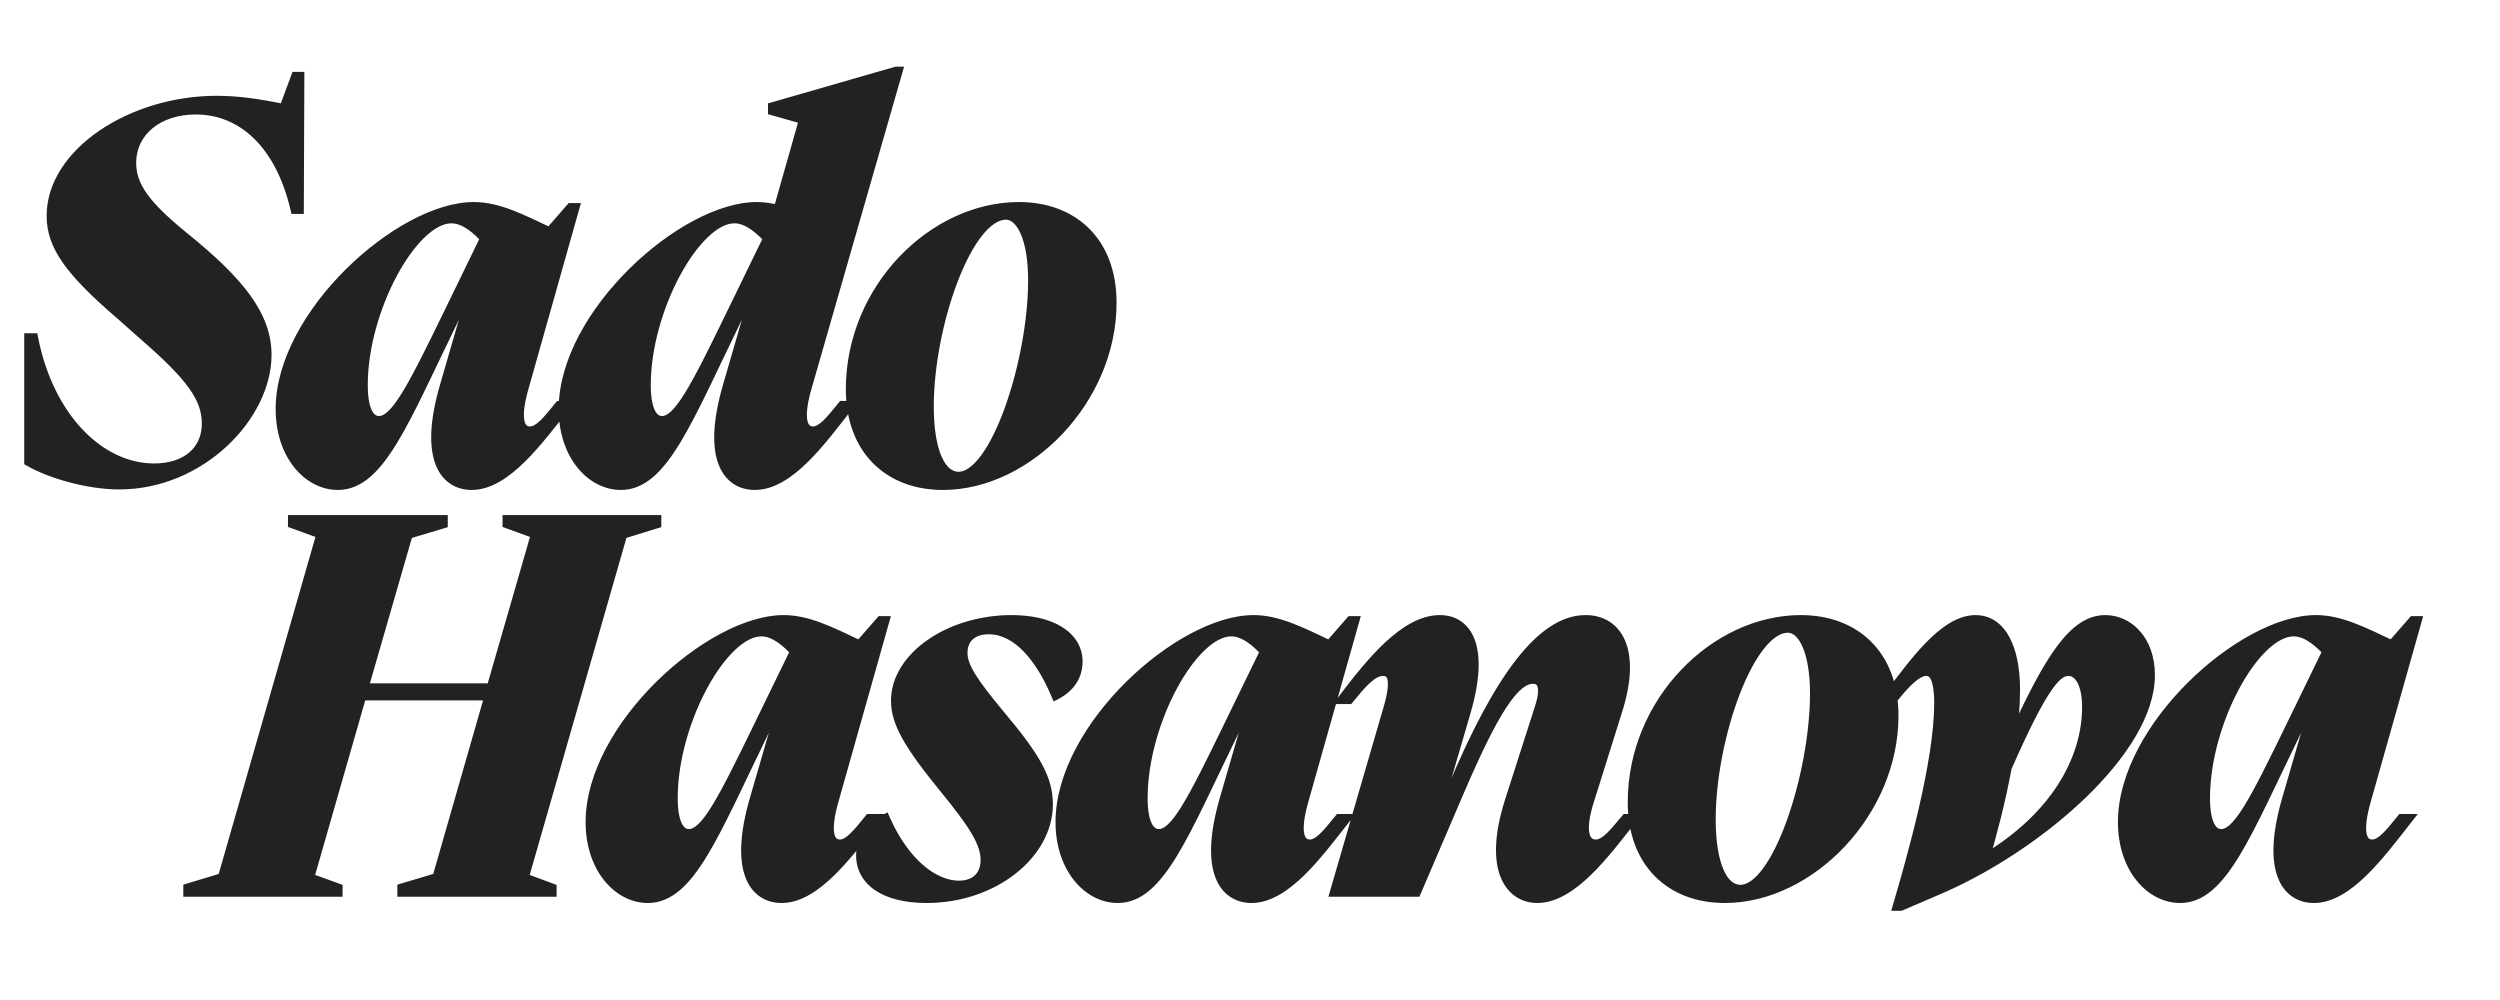
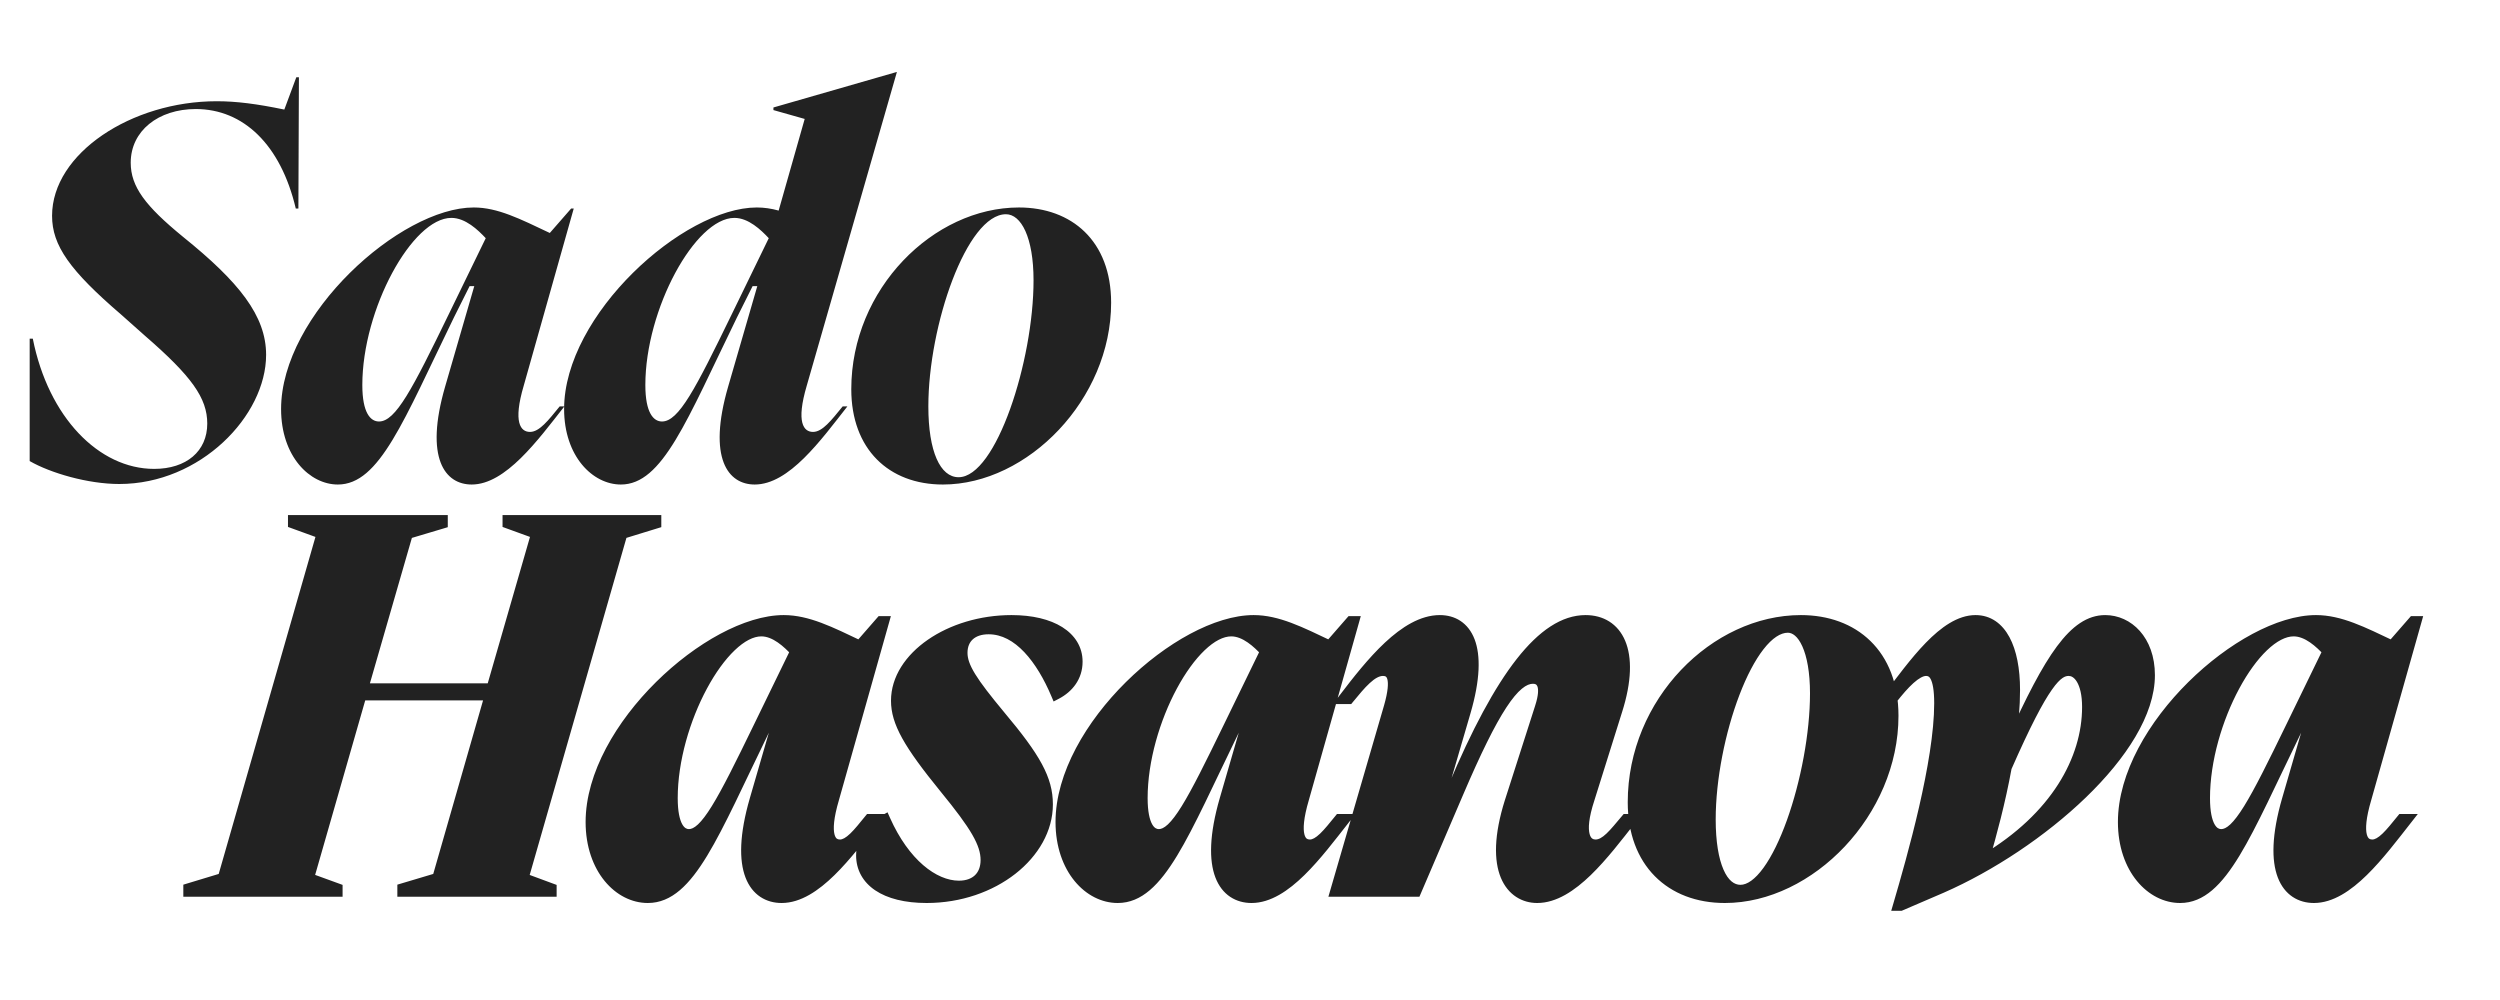
<svg xmlns="http://www.w3.org/2000/svg" width="115" height="46" viewBox="0 0 115 46" fill="none">
  <path d="M13.079 5.04L13.63 3.555H13.75L13.726 9.592H13.606C12.911 6.645 11.187 5.016 9.007 5.016C7.282 5.016 6.013 6.022 6.013 7.484C6.013 8.586 6.683 9.472 8.408 10.885C10.995 12.969 12.241 14.526 12.241 16.323C12.241 19.125 9.222 22.264 5.486 22.264C4.048 22.264 2.324 21.761 1.365 21.209V15.58H1.509C2.228 19.197 4.551 21.569 7.091 21.569C8.576 21.569 9.534 20.754 9.534 19.485C9.534 18.311 8.815 17.305 6.659 15.437L5.581 14.478C3.21 12.442 2.395 11.292 2.395 9.927C2.395 7.052 6.06 4.657 9.965 4.657C10.875 4.657 11.809 4.777 13.079 5.04ZM17.434 19.389C18.2 19.389 18.967 17.904 20.643 14.454L22.344 10.957C21.985 10.574 21.41 10.023 20.763 10.023C18.967 10.023 16.667 14.215 16.667 17.712C16.667 19.006 17.05 19.389 17.434 19.389ZM12.93 18.814C12.93 14.478 18.416 9.544 21.793 9.544C22.895 9.544 23.925 10.071 25.291 10.717L26.273 9.592H26.392L24.093 17.736C23.59 19.437 23.949 19.868 24.38 19.868C24.812 19.868 25.219 19.341 25.746 18.694H25.961C24.74 20.251 23.255 22.288 21.698 22.288C20.476 22.288 19.518 21.09 20.476 17.784L21.817 13.161H21.602L20.883 14.598C18.559 19.365 17.457 22.288 15.541 22.288C14.248 22.288 12.93 20.994 12.93 18.814ZM37.112 17.736C36.609 19.437 36.968 19.868 37.399 19.868C37.83 19.868 38.237 19.341 38.764 18.694H38.98C37.758 20.251 36.297 22.288 34.716 22.288C33.495 22.288 32.536 21.09 33.495 17.784L34.836 13.161H34.62L33.902 14.598C31.578 19.365 30.476 22.288 28.56 22.288C27.266 22.288 25.949 20.994 25.949 18.814C25.949 14.478 31.434 9.544 34.812 9.544C35.147 9.544 35.483 9.592 35.818 9.687L37.016 5.471L35.578 5.064V4.944L41.232 3.316H41.256L37.112 17.736ZM29.686 17.712C29.686 19.006 30.069 19.389 30.452 19.389C31.219 19.389 31.985 17.904 33.662 14.454L35.363 10.957C35.004 10.574 34.429 10.023 33.782 10.023C31.985 10.023 29.686 14.215 29.686 17.712ZM51.112 13.927C51.112 18.359 47.28 22.288 43.375 22.288C40.884 22.288 39.159 20.659 39.159 17.904C39.159 13.281 42.944 9.544 46.873 9.544C49.292 9.544 51.112 11.077 51.112 13.927ZM42.704 18.694C42.704 20.778 43.255 21.952 44.094 21.952C45.819 21.952 47.543 16.61 47.543 12.897C47.543 10.909 46.968 9.855 46.274 9.855C44.477 9.855 42.704 14.957 42.704 18.694Z" fill="#222222" />
-   <path d="M13.079 5.04L13.028 5.285L13.239 5.329L13.313 5.127L13.079 5.04ZM13.63 3.555V3.305H13.456L13.396 3.468L13.63 3.555ZM13.75 3.555L14 3.556L14.001 3.305H13.75V3.555ZM13.726 9.592V9.842H13.975L13.976 9.593L13.726 9.592ZM13.606 9.592L13.363 9.649L13.408 9.842H13.606V9.592ZM8.408 10.885L8.25 11.079L8.251 11.08L8.408 10.885ZM1.365 21.209H1.115V21.354L1.241 21.426L1.365 21.209ZM1.365 15.58V15.33H1.115V15.58H1.365ZM1.509 15.58L1.754 15.531L1.714 15.33H1.509V15.58ZM6.659 15.437L6.493 15.623L6.496 15.625L6.659 15.437ZM5.581 14.478L5.747 14.291L5.744 14.289L5.581 14.478ZM13.079 5.04L13.313 5.127L13.864 3.642L13.63 3.555L13.396 3.468L12.845 4.953L13.079 5.04ZM13.63 3.555V3.805H13.75V3.555V3.305H13.63V3.555ZM13.75 3.555L13.5 3.554L13.476 9.591L13.726 9.592L13.976 9.593L14 3.556L13.75 3.555ZM13.726 9.592V9.342H13.606V9.592V9.842H13.726V9.592ZM13.606 9.592L13.849 9.534C13.139 6.522 11.345 4.766 9.007 4.766V5.016V5.266C11.029 5.266 12.684 6.769 13.363 9.649L13.606 9.592ZM9.007 5.016V4.766C7.194 4.766 5.763 5.839 5.763 7.484H6.013H6.263C6.263 6.206 7.37 5.266 9.007 5.266V5.016ZM6.013 7.484H5.763C5.763 8.714 6.527 9.667 8.25 11.079L8.408 10.885L8.566 10.692C6.839 9.277 6.263 8.457 6.263 7.484H6.013ZM8.408 10.885L8.251 11.08C10.841 13.166 11.991 14.656 11.991 16.323H12.241H12.491C12.491 14.396 11.149 12.772 8.565 10.691L8.408 10.885ZM12.241 16.323H11.991C11.991 17.638 11.279 19.061 10.094 20.161C8.913 21.258 7.283 22.014 5.486 22.014V22.264V22.514C7.425 22.514 9.173 21.7 10.435 20.527C11.693 19.358 12.491 17.811 12.491 16.323H12.241ZM5.486 22.264V22.014C4.092 22.014 2.41 21.522 1.49 20.993L1.365 21.209L1.241 21.426C2.237 21.999 4.005 22.514 5.486 22.514V22.264ZM1.365 21.209H1.615V15.58H1.365H1.115V21.209H1.365ZM1.365 15.58V15.83H1.509V15.58V15.33H1.365V15.58ZM1.509 15.58L1.264 15.629C1.994 19.306 4.382 21.819 7.091 21.819V21.569V21.319C4.721 21.319 2.461 19.089 1.754 15.531L1.509 15.58ZM7.091 21.569V21.819C7.877 21.819 8.55 21.603 9.031 21.193C9.516 20.78 9.784 20.187 9.784 19.485H9.534H9.284C9.284 20.052 9.072 20.501 8.707 20.813C8.338 21.127 7.789 21.319 7.091 21.319V21.569ZM9.534 19.485H9.784C9.784 18.184 8.971 17.109 6.823 15.248L6.659 15.437L6.496 15.625C8.66 17.501 9.284 18.438 9.284 19.485H9.534ZM6.659 15.437L6.825 15.25L5.747 14.291L5.581 14.478L5.415 14.665L6.493 15.623L6.659 15.437ZM5.581 14.478L5.744 14.289C3.368 12.248 2.645 11.166 2.645 9.927H2.395H2.145C2.145 11.418 3.052 12.636 5.419 14.668L5.581 14.478ZM2.395 9.927H2.645C2.645 8.602 3.492 7.352 4.857 6.421C6.218 5.492 8.061 4.907 9.965 4.907V4.657V4.407C7.965 4.407 6.023 5.02 4.575 6.008C3.131 6.993 2.145 8.377 2.145 9.927H2.395ZM9.965 4.657V4.907C10.852 4.907 11.768 5.023 13.028 5.285L13.079 5.04L13.13 4.795C11.851 4.53 10.899 4.407 9.965 4.407V4.657ZM20.643 14.454L20.419 14.345L20.419 14.345L20.643 14.454ZM22.344 10.957L22.569 11.066L22.644 10.912L22.527 10.786L22.344 10.957ZM25.291 10.717L25.184 10.943L25.355 11.024L25.479 10.882L25.291 10.717ZM26.273 9.592V9.342H26.159L26.084 9.427L26.273 9.592ZM26.392 9.592L26.633 9.66L26.723 9.342H26.392V9.592ZM24.093 17.736L24.333 17.807L24.334 17.804L24.093 17.736ZM25.746 18.694V18.444H25.627L25.552 18.536L25.746 18.694ZM25.961 18.694L26.158 18.849L26.475 18.444H25.961V18.694ZM20.476 17.784L20.236 17.714L20.236 17.714L20.476 17.784ZM21.817 13.161L22.057 13.23L22.15 12.911H21.817V13.161ZM21.602 13.161V12.911H21.447L21.378 13.049L21.602 13.161ZM20.883 14.598L20.659 14.486L20.658 14.489L20.883 14.598ZM17.434 19.389V19.639C17.713 19.639 17.963 19.502 18.194 19.285C18.424 19.07 18.657 18.754 18.91 18.347C19.415 17.531 20.032 16.284 20.868 14.564L20.643 14.454L20.419 14.345C19.578 16.074 18.974 17.294 18.485 18.084C18.24 18.479 18.034 18.75 17.852 18.921C17.671 19.09 17.537 19.139 17.434 19.139V19.389ZM20.643 14.454L20.868 14.564L22.569 11.066L22.344 10.957L22.119 10.848L20.419 14.345L20.643 14.454ZM22.344 10.957L22.527 10.786C22.344 10.591 22.096 10.341 21.803 10.14C21.512 9.94 21.157 9.773 20.763 9.773V10.023V10.273C21.016 10.273 21.272 10.381 21.52 10.552C21.767 10.722 21.985 10.94 22.162 11.128L22.344 10.957ZM20.763 10.023V9.773C20.22 9.773 19.68 10.086 19.192 10.552C18.7 11.023 18.229 11.679 17.821 12.438C17.006 13.952 16.417 15.915 16.417 17.712H16.667H16.917C16.917 16.012 17.478 14.13 18.262 12.675C18.653 11.947 19.094 11.338 19.538 10.913C19.988 10.483 20.409 10.273 20.763 10.273V10.023ZM16.667 17.712H16.417C16.417 18.377 16.514 18.846 16.688 19.157C16.871 19.485 17.141 19.639 17.434 19.639V19.389V19.139C17.343 19.139 17.23 19.102 17.125 18.914C17.011 18.71 16.917 18.341 16.917 17.712H16.667ZM12.93 18.814H13.18C13.18 16.742 14.499 14.485 16.271 12.731C17.153 11.858 18.136 11.121 19.102 10.603C20.07 10.083 21.005 9.794 21.793 9.794V9.544V9.294C20.893 9.294 19.875 9.621 18.865 10.162C17.853 10.705 16.831 11.473 15.919 12.375C14.104 14.172 12.68 16.55 12.68 18.814H12.93ZM21.793 9.544V9.794C22.826 9.794 23.796 10.286 25.184 10.943L25.291 10.717L25.398 10.492C24.054 9.855 22.965 9.294 21.793 9.294V9.544ZM25.291 10.717L25.479 10.882L26.461 9.756L26.273 9.592L26.084 9.427L25.102 10.553L25.291 10.717ZM26.273 9.592V9.842H26.392V9.592V9.342H26.273V9.592ZM26.392 9.592L26.152 9.524L23.852 17.668L24.093 17.736L24.334 17.804L26.633 9.66L26.392 9.592ZM24.093 17.736L23.853 17.665C23.599 18.525 23.546 19.113 23.644 19.501C23.695 19.702 23.789 19.863 23.93 19.972C24.07 20.08 24.231 20.118 24.38 20.118V19.868V19.618C24.314 19.618 24.269 19.602 24.236 19.576C24.203 19.551 24.159 19.498 24.129 19.379C24.065 19.127 24.084 18.648 24.333 17.807L24.093 17.736ZM24.38 19.868V20.118C24.698 20.118 24.97 19.925 25.2 19.704C25.436 19.478 25.681 19.169 25.94 18.852L25.746 18.694L25.552 18.536C25.283 18.866 25.062 19.144 24.854 19.343C24.642 19.547 24.494 19.618 24.38 19.618V19.868ZM25.746 18.694V18.944H25.961V18.694V18.444H25.746V18.694ZM25.961 18.694L25.765 18.54C25.148 19.326 24.484 20.207 23.78 20.896C23.069 21.592 22.371 22.038 21.698 22.038V22.288V22.538C22.581 22.538 23.404 21.965 24.13 21.253C24.863 20.535 25.553 19.62 26.158 18.849L25.961 18.694ZM21.698 22.288V22.038C21.433 22.038 21.194 21.973 20.995 21.84C20.797 21.709 20.623 21.5 20.503 21.186C20.259 20.549 20.242 19.487 20.716 17.854L20.476 17.784L20.236 17.714C19.751 19.387 19.734 20.576 20.036 21.365C20.188 21.764 20.423 22.061 20.718 22.257C21.012 22.452 21.351 22.538 21.698 22.538V22.288ZM20.476 17.784L20.716 17.854L22.057 13.23L21.817 13.161L21.577 13.091L20.236 17.714L20.476 17.784ZM21.817 13.161V12.911H21.602V13.161V13.411H21.817V13.161ZM21.602 13.161L21.378 13.049L20.659 14.486L20.883 14.598L21.107 14.71L21.825 13.273L21.602 13.161ZM20.883 14.598L20.658 14.489C19.49 16.886 18.643 18.787 17.846 20.101C17.041 21.426 16.351 22.038 15.541 22.038V22.288V22.538C16.647 22.538 17.467 21.688 18.273 20.36C19.087 19.02 19.953 17.077 21.108 14.708L20.883 14.598ZM15.541 22.288V22.038C14.429 22.038 13.18 20.903 13.18 18.814H12.93H12.68C12.68 21.085 14.066 22.538 15.541 22.538V22.288ZM37.112 17.736L37.351 17.807L37.352 17.805L37.112 17.736ZM38.764 18.694V18.444H38.646L38.571 18.536L38.764 18.694ZM38.98 18.694L39.177 18.849L39.494 18.444H38.98V18.694ZM33.495 17.784L33.254 17.714L33.254 17.714L33.495 17.784ZM34.836 13.161L35.076 13.23L35.169 12.911H34.836V13.161ZM34.62 13.161V12.911H34.466L34.397 13.049L34.62 13.161ZM33.902 14.598L33.678 14.486L33.677 14.489L33.902 14.598ZM35.818 9.687L35.749 9.928L35.99 9.997L36.059 9.756L35.818 9.687ZM37.016 5.471L37.256 5.54L37.325 5.299L37.084 5.231L37.016 5.471ZM35.578 5.064H35.328V5.253L35.51 5.305L35.578 5.064ZM35.578 4.944L35.509 4.704L35.328 4.756V4.944H35.578ZM41.232 3.316V3.066H41.197L41.163 3.075L41.232 3.316ZM41.256 3.316L41.496 3.385L41.588 3.066H41.256V3.316ZM33.662 14.454L33.437 14.345L33.437 14.345L33.662 14.454ZM35.363 10.957L35.588 11.066L35.663 10.912L35.545 10.786L35.363 10.957ZM37.112 17.736L36.872 17.665C36.618 18.525 36.565 19.113 36.663 19.501C36.713 19.702 36.808 19.863 36.948 19.972C37.088 20.08 37.249 20.118 37.399 20.118V19.868V19.618C37.333 19.618 37.288 19.602 37.255 19.576C37.222 19.551 37.178 19.498 37.147 19.379C37.084 19.127 37.102 18.648 37.351 17.807L37.112 17.736ZM37.399 19.868V20.118C37.717 20.118 37.988 19.925 38.219 19.704C38.455 19.478 38.7 19.169 38.958 18.852L38.764 18.694L38.571 18.536C38.302 18.866 38.08 19.144 37.873 19.343C37.66 19.547 37.512 19.618 37.399 19.618V19.868ZM38.764 18.694V18.944H38.98V18.694V18.444H38.764V18.694ZM38.98 18.694L38.783 18.54C38.166 19.327 37.508 20.207 36.808 20.896C36.101 21.592 35.402 22.038 34.716 22.038V22.288V22.538C35.611 22.538 36.434 21.965 37.158 21.253C37.889 20.535 38.572 19.619 39.177 18.849L38.98 18.694ZM34.716 22.288V22.038C34.452 22.038 34.213 21.973 34.014 21.84C33.815 21.709 33.641 21.5 33.521 21.186C33.278 20.549 33.261 19.487 33.735 17.854L33.495 17.784L33.254 17.714C32.77 19.387 32.753 20.576 33.054 21.365C33.207 21.764 33.442 22.061 33.737 22.257C34.031 22.452 34.37 22.538 34.716 22.538V22.288ZM33.495 17.784L33.735 17.854L35.076 13.23L34.836 13.161L34.596 13.091L33.254 17.714L33.495 17.784ZM34.836 13.161V12.911H34.62V13.161V13.411H34.836V13.161ZM34.62 13.161L34.397 13.049L33.678 14.486L33.902 14.598L34.125 14.71L34.844 13.273L34.62 13.161ZM33.902 14.598L33.677 14.489C32.508 16.886 31.662 18.787 30.864 20.101C30.06 21.426 29.37 22.038 28.56 22.038V22.288V22.538C29.666 22.538 30.486 21.688 31.292 20.36C32.105 19.02 32.971 17.077 34.126 14.708L33.902 14.598ZM28.56 22.288V22.038C27.448 22.038 26.199 20.903 26.199 18.814H25.949H25.699C25.699 21.085 27.085 22.538 28.56 22.538V22.288ZM25.949 18.814H26.199C26.199 16.742 27.518 14.485 29.29 12.731C30.171 11.858 31.155 11.121 32.12 10.603C33.089 10.083 34.024 9.794 34.812 9.794V9.544V9.294C33.911 9.294 32.894 9.621 31.884 10.162C30.871 10.705 29.85 11.473 28.938 12.375C27.123 14.172 25.699 16.55 25.699 18.814H25.949ZM34.812 9.544V9.794C35.123 9.794 35.435 9.838 35.749 9.928L35.818 9.687L35.887 9.447C35.53 9.345 35.172 9.294 34.812 9.294V9.544ZM35.818 9.687L36.059 9.756L37.256 5.54L37.016 5.471L36.775 5.403L35.578 9.619L35.818 9.687ZM37.016 5.471L37.084 5.231L35.647 4.824L35.578 5.064L35.51 5.305L36.948 5.712L37.016 5.471ZM35.578 5.064H35.828V4.944H35.578H35.328V5.064H35.578ZM35.578 4.944L35.648 5.185L41.301 3.556L41.232 3.316L41.163 3.075L35.509 4.704L35.578 4.944ZM41.232 3.316V3.566H41.256V3.316V3.066H41.232V3.316ZM41.256 3.316L41.015 3.246L36.871 17.667L37.112 17.736L37.352 17.805L41.496 3.385L41.256 3.316ZM29.686 17.712H29.436C29.436 18.377 29.533 18.846 29.707 19.157C29.89 19.485 30.16 19.639 30.452 19.639V19.389V19.139C30.362 19.139 30.248 19.102 30.144 18.914C30.03 18.71 29.936 18.341 29.936 17.712H29.686ZM30.452 19.389V19.639C30.732 19.639 30.982 19.502 31.212 19.285C31.442 19.07 31.676 18.754 31.928 18.347C32.434 17.531 33.051 16.284 33.887 14.564L33.662 14.454L33.437 14.345C32.597 16.074 31.992 17.294 31.503 18.084C31.259 18.479 31.052 18.75 30.87 18.921C30.689 19.09 30.556 19.139 30.452 19.139V19.389ZM33.662 14.454L33.887 14.564L35.588 11.066L35.363 10.957L35.138 10.848L33.437 14.345L33.662 14.454ZM35.363 10.957L35.545 10.786C35.362 10.591 35.114 10.341 34.822 10.14C34.531 9.94 34.176 9.773 33.782 9.773V10.023V10.273C34.035 10.273 34.29 10.381 34.538 10.552C34.785 10.722 35.004 10.94 35.181 11.128L35.363 10.957ZM33.782 10.023V9.773C33.238 9.773 32.698 10.086 32.211 10.552C31.719 11.023 31.248 11.679 30.84 12.438C30.025 13.952 29.436 15.915 29.436 17.712H29.686H29.936C29.936 16.012 30.497 14.13 31.28 12.675C31.672 11.947 32.113 11.338 32.557 10.913C33.006 10.483 33.427 10.273 33.782 10.273V10.023ZM51.112 13.927H50.862C50.862 16.071 49.934 18.102 48.526 19.598C47.116 21.095 45.244 22.038 43.375 22.038V22.288V22.538C45.41 22.538 47.407 21.515 48.89 19.941C50.374 18.364 51.362 16.215 51.362 13.927H51.112ZM43.375 22.288V22.038C42.185 22.038 41.199 21.649 40.511 20.953C39.823 20.256 39.409 19.228 39.409 17.904H39.159H38.909C38.909 19.334 39.358 20.498 40.155 21.304C40.952 22.111 42.074 22.538 43.375 22.538V22.288ZM39.159 17.904H39.409C39.409 13.406 43.094 9.794 46.873 9.794V9.544V9.294C42.794 9.294 38.909 13.155 38.909 17.904H39.159ZM46.873 9.544V9.794C48.029 9.794 49.023 10.159 49.725 10.845C50.426 11.53 50.862 12.557 50.862 13.927H51.112H51.362C51.362 12.447 50.888 11.282 50.074 10.488C49.262 9.694 48.135 9.294 46.873 9.294V9.544ZM42.704 18.694H42.454C42.454 19.753 42.594 20.606 42.856 21.205C43.117 21.802 43.532 22.202 44.094 22.202V21.952V21.702C43.817 21.702 43.537 21.515 43.314 21.004C43.091 20.495 42.954 19.72 42.954 18.694H42.704ZM44.094 21.952V22.202C44.654 22.202 45.15 21.776 45.563 21.206C45.986 20.621 46.373 19.813 46.7 18.902C47.356 17.078 47.793 14.786 47.793 12.897H47.543H47.293C47.293 14.722 46.868 16.957 46.23 18.733C45.911 19.621 45.543 20.38 45.158 20.913C44.762 21.46 44.396 21.702 44.094 21.702V21.952ZM47.543 12.897H47.793C47.793 11.884 47.647 11.084 47.397 10.528C47.15 9.98 46.767 9.605 46.274 9.605V9.855V10.105C46.475 10.105 46.727 10.257 46.941 10.733C47.152 11.201 47.293 11.923 47.293 12.897H47.543ZM46.274 9.855V9.605C45.705 9.605 45.193 10.004 44.761 10.557C44.321 11.12 43.92 11.9 43.582 12.784C42.904 14.553 42.454 16.793 42.454 18.694H42.704H42.954C42.954 16.859 43.391 14.68 44.049 12.963C44.378 12.104 44.757 11.374 45.155 10.864C45.561 10.344 45.944 10.105 46.274 10.105V9.855Z" fill="#222222" />
  <path d="M30.17 23.944V24.064L28.613 24.543L24.061 40.401L25.355 40.88V41H18.528V40.88L20.133 40.401L22.552 31.969H16.611L14.192 40.401L15.509 40.88V41H8.683V40.88L10.264 40.401L14.815 24.543L13.497 24.064V23.944H20.348V24.064L18.743 24.543L16.683 31.682H22.624L24.684 24.543L23.367 24.064V23.944H30.17ZM31.691 38.389C32.458 38.389 33.224 36.904 34.901 33.454L36.602 29.957C36.242 29.574 35.668 29.023 35.021 29.023C33.224 29.023 30.925 33.215 30.925 36.712C30.925 38.006 31.308 38.389 31.691 38.389ZM27.188 37.814C27.188 33.478 32.673 28.544 36.051 28.544C37.153 28.544 38.183 29.071 39.548 29.718L40.53 28.592H40.65L38.35 36.736C37.847 38.437 38.207 38.868 38.638 38.868C39.069 38.868 39.476 38.341 40.003 37.694H40.219C38.997 39.251 37.512 41.288 35.955 41.288C34.733 41.288 33.775 40.09 34.733 36.784L36.075 32.161H35.859L35.141 33.598C32.817 38.365 31.715 41.288 29.799 41.288C28.505 41.288 27.188 39.994 27.188 37.814ZM41.236 32.233C41.236 30.221 43.704 28.544 46.53 28.544C48.375 28.544 49.549 29.286 49.549 30.436C49.549 31.131 49.141 31.634 48.59 31.921C47.92 30.34 46.866 28.927 45.476 28.927C44.71 28.927 44.255 29.358 44.255 30.029C44.255 30.676 44.71 31.37 46.003 32.927C47.632 34.868 48.183 35.85 48.183 37C48.183 39.275 45.692 41.288 42.626 41.288C40.685 41.288 39.631 40.497 39.631 39.347C39.631 38.557 40.111 38.054 40.709 37.718C41.596 39.706 42.937 40.761 44.111 40.761C44.877 40.761 45.357 40.305 45.357 39.563C45.357 38.796 44.877 37.982 43.464 36.257C41.787 34.197 41.236 33.215 41.236 32.233ZM53.307 38.389C54.074 38.389 54.84 36.904 56.517 33.454L58.218 29.957C57.858 29.574 57.284 29.023 56.637 29.023C54.84 29.023 52.541 33.215 52.541 36.712C52.541 38.006 52.924 38.389 53.307 38.389ZM48.804 37.814C48.804 33.478 54.289 28.544 57.667 28.544C58.769 28.544 59.799 29.071 61.164 29.718L62.146 28.592H62.266L59.967 36.736C59.464 38.437 59.823 38.868 60.254 38.868C60.685 38.868 61.092 38.341 61.619 37.694H61.835C60.613 39.251 59.128 41.288 57.571 41.288C56.349 41.288 55.391 40.09 56.349 36.784L57.691 32.161H57.475L56.757 33.598C54.433 38.365 53.331 41.288 51.415 41.288C50.121 41.288 48.804 39.994 48.804 37.814ZM63.907 32.52C64.29 31.179 64.026 30.843 63.619 30.843C63.092 30.843 62.589 31.466 62.038 32.137H61.822C63.044 30.532 64.625 28.544 66.23 28.544C67.428 28.544 68.29 29.694 67.404 32.736L65.871 37.982H66.086L66.853 36.233C69.009 31.107 70.973 28.544 72.937 28.544C74.374 28.544 75.261 29.909 74.374 32.688L73.105 36.736C72.554 38.413 72.961 38.868 73.392 38.868C73.871 38.868 74.255 38.341 74.806 37.694H75.021C73.8 39.251 72.29 41.288 70.71 41.288C69.536 41.288 68.458 40.066 69.464 36.88L70.853 32.544C71.189 31.514 70.901 31.203 70.518 31.203C69.656 31.203 68.697 32.664 67.068 36.473L65.128 41H61.439L63.907 32.52ZM87.08 32.927C87.08 37.359 83.247 41.288 79.342 41.288C76.851 41.288 75.126 39.659 75.126 36.904C75.126 32.281 78.911 28.544 82.84 28.544C85.259 28.544 87.08 30.077 87.08 32.927ZM78.672 37.694C78.672 39.778 79.222 40.952 80.061 40.952C81.786 40.952 83.51 35.61 83.51 31.897C83.51 29.909 82.936 28.855 82.241 28.855C80.444 28.855 78.672 33.957 78.672 37.694ZM86.827 32.137C88.049 30.532 89.438 28.544 90.875 28.544C92.049 28.544 92.672 29.837 92.672 31.73C92.672 32.496 92.6 33.311 92.48 34.125H92.552C94.301 30.244 95.427 28.544 96.84 28.544C97.87 28.544 98.876 29.43 98.876 31.059C98.876 34.508 93.798 38.868 89.318 40.832L87.426 41.647H87.33C87.977 39.443 89.223 35.059 89.223 32.352C89.223 31.107 88.935 30.843 88.6 30.843C88.145 30.843 87.57 31.466 87.043 32.137H86.827ZM91.259 39.539H91.307C94.564 37.599 96.026 34.94 96.026 32.52C96.026 31.346 95.594 30.843 95.163 30.843C94.636 30.843 94.037 31.322 92.289 35.299C92.001 36.88 91.594 38.389 91.259 39.539ZM102.177 38.389C102.944 38.389 103.71 36.904 105.387 33.454L107.088 29.957C106.728 29.574 106.153 29.023 105.507 29.023C103.71 29.023 101.41 33.215 101.41 36.712C101.41 38.006 101.794 38.389 102.177 38.389ZM97.674 37.814C97.674 33.478 103.159 28.544 106.537 28.544C107.639 28.544 108.669 29.071 110.034 29.718L111.016 28.592H111.136L108.836 36.736C108.333 38.437 108.693 38.868 109.124 38.868C109.555 38.868 109.962 38.341 110.489 37.694H110.705C109.483 39.251 107.998 41.288 106.441 41.288C105.219 41.288 104.261 40.09 105.219 36.784L106.561 32.161H106.345L105.626 33.598C103.303 38.365 102.201 41.288 100.285 41.288C98.991 41.288 97.674 39.994 97.674 37.814Z" fill="#222222" />
  <path d="M30.17 23.944H30.42V23.694H30.17V23.944ZM30.17 24.064L30.243 24.303L30.42 24.249V24.064H30.17ZM28.613 24.543L28.539 24.304L28.41 24.344L28.372 24.474L28.613 24.543ZM24.061 40.401L23.821 40.332L23.757 40.555L23.974 40.636L24.061 40.401ZM25.355 40.88H25.605V40.706L25.442 40.646L25.355 40.88ZM25.355 41V41.25H25.605V41H25.355ZM18.528 41H18.278V41.25H18.528V41ZM18.528 40.88L18.456 40.641L18.278 40.694V40.88H18.528ZM20.133 40.401L20.204 40.641L20.335 40.602L20.373 40.47L20.133 40.401ZM22.552 31.969L22.792 32.038L22.884 31.719H22.552V31.969ZM16.611 31.969V31.719H16.423L16.371 31.9L16.611 31.969ZM14.192 40.401L13.952 40.332L13.887 40.556L14.107 40.636L14.192 40.401ZM15.509 40.88H15.759V40.705L15.595 40.645L15.509 40.88ZM15.509 41V41.25H15.759V41H15.509ZM8.683 41H8.433V41.25H8.683V41ZM8.683 40.88L8.61 40.641L8.433 40.695V40.88H8.683ZM10.264 40.401L10.336 40.64L10.466 40.601L10.504 40.47L10.264 40.401ZM14.815 24.543L15.055 24.612L15.12 24.388L14.9 24.308L14.815 24.543ZM13.497 24.064H13.247V24.239L13.412 24.299L13.497 24.064ZM13.497 23.944V23.694H13.247V23.944H13.497ZM20.348 23.944H20.598V23.694H20.348V23.944ZM20.348 24.064L20.42 24.304L20.598 24.25V24.064H20.348ZM18.743 24.543L18.672 24.304L18.541 24.343L18.503 24.474L18.743 24.543ZM16.683 31.682L16.443 31.612L16.351 31.932H16.683V31.682ZM22.624 31.682V31.932H22.812L22.864 31.751L22.624 31.682ZM24.684 24.543L24.924 24.613L24.989 24.388L24.77 24.308L24.684 24.543ZM23.367 24.064H23.117V24.239L23.281 24.299L23.367 24.064ZM23.367 23.944V23.694H23.117V23.944H23.367ZM30.17 23.944H29.92V24.064H30.17H30.42V23.944H30.17ZM30.17 24.064L30.096 23.825L28.539 24.304L28.613 24.543L28.686 24.782L30.243 24.303L30.17 24.064ZM28.613 24.543L28.372 24.474L23.821 40.332L24.061 40.401L24.302 40.47L28.853 24.612L28.613 24.543ZM24.061 40.401L23.974 40.636L25.268 41.115L25.355 40.88L25.442 40.646L24.148 40.167L24.061 40.401ZM25.355 40.88H25.105V41H25.355H25.605V40.88H25.355ZM25.355 41V40.75H18.528V41V41.25H25.355V41ZM18.528 41H18.778V40.88H18.528H18.278V41H18.528ZM18.528 40.88L18.599 41.12L20.204 40.641L20.133 40.401L20.061 40.162L18.456 40.641L18.528 40.88ZM20.133 40.401L20.373 40.47L22.792 32.038L22.552 31.969L22.312 31.9L19.892 40.332L20.133 40.401ZM22.552 31.969V31.719H16.611V31.969V32.219H22.552V31.969ZM16.611 31.969L16.371 31.9L13.952 40.332L14.192 40.401L14.432 40.47L16.852 32.038L16.611 31.969ZM14.192 40.401L14.107 40.636L15.424 41.115L15.509 40.88L15.595 40.645L14.277 40.166L14.192 40.401ZM15.509 40.88H15.259V41H15.509H15.759V40.88H15.509ZM15.509 41V40.75H8.683V41V41.25H15.509V41ZM8.683 41H8.933V40.88H8.683H8.433V41H8.683ZM8.683 40.88L8.755 41.12L10.336 40.64L10.264 40.401L10.191 40.162L8.61 40.641L8.683 40.88ZM10.264 40.401L10.504 40.47L15.055 24.612L14.815 24.543L14.575 24.474L10.023 40.332L10.264 40.401ZM14.815 24.543L14.9 24.308L13.583 23.829L13.497 24.064L13.412 24.299L14.729 24.778L14.815 24.543ZM13.497 24.064H13.747V23.944H13.497H13.247V24.064H13.497ZM13.497 23.944V24.194H20.348V23.944V23.694H13.497V23.944ZM20.348 23.944H20.098V24.064H20.348H20.598V23.944H20.348ZM20.348 24.064L20.277 23.825L18.672 24.304L18.743 24.543L18.815 24.783L20.42 24.304L20.348 24.064ZM18.743 24.543L18.503 24.474L16.443 31.612L16.683 31.682L16.924 31.751L18.984 24.613L18.743 24.543ZM16.683 31.682V31.932H22.624V31.682V31.432H16.683V31.682ZM22.624 31.682L22.864 31.751L24.924 24.613L24.684 24.543L24.444 24.474L22.384 31.612L22.624 31.682ZM24.684 24.543L24.77 24.308L23.452 23.829L23.367 24.064L23.281 24.299L24.599 24.778L24.684 24.543ZM23.367 24.064H23.617V23.944H23.367H23.117V24.064H23.367ZM23.367 23.944V24.194H30.17V23.944V23.694H23.367V23.944ZM34.901 33.454L34.676 33.345L34.676 33.345L34.901 33.454ZM36.602 29.957L36.827 30.066L36.902 29.912L36.784 29.786L36.602 29.957ZM39.548 29.718L39.441 29.943L39.612 30.024L39.737 29.882L39.548 29.718ZM40.53 28.592V28.342H40.417L40.342 28.427L40.53 28.592ZM40.65 28.592L40.891 28.66L40.98 28.342H40.65V28.592ZM38.35 36.736L38.59 36.807L38.591 36.804L38.35 36.736ZM40.003 37.694V37.444H39.885L39.809 37.536L40.003 37.694ZM40.219 37.694L40.416 37.849L40.733 37.444H40.219V37.694ZM34.733 36.784L34.493 36.714L34.493 36.714L34.733 36.784ZM36.075 32.161L36.315 32.23L36.408 31.911H36.075V32.161ZM35.859 32.161V31.911H35.705L35.636 32.049L35.859 32.161ZM35.141 33.598L34.917 33.486L34.916 33.489L35.141 33.598ZM31.691 38.389V38.639C31.971 38.639 32.221 38.502 32.451 38.285C32.681 38.07 32.915 37.754 33.167 37.347C33.672 36.531 34.289 35.284 35.126 33.564L34.901 33.454L34.676 33.345C33.836 35.074 33.231 36.294 32.742 37.084C32.498 37.478 32.291 37.75 32.109 37.921C31.928 38.09 31.795 38.139 31.691 38.139V38.389ZM34.901 33.454L35.126 33.564L36.827 30.066L36.602 29.957L36.377 29.848L34.676 33.345L34.901 33.454ZM36.602 29.957L36.784 29.786C36.601 29.591 36.353 29.341 36.061 29.14C35.77 28.94 35.415 28.773 35.021 28.773V29.023V29.273C35.273 29.273 35.529 29.381 35.777 29.552C36.024 29.722 36.243 29.94 36.419 30.128L36.602 29.957ZM35.021 29.023V28.773C34.477 28.773 33.937 29.086 33.45 29.552C32.958 30.023 32.487 30.679 32.079 31.438C31.263 32.952 30.675 34.915 30.675 36.712H30.925H31.175C31.175 35.012 31.735 33.13 32.519 31.674C32.91 30.947 33.352 30.337 33.796 29.913C34.245 29.483 34.666 29.273 35.021 29.273V29.023ZM30.925 36.712H30.675C30.675 37.377 30.772 37.846 30.946 38.157C31.128 38.484 31.398 38.639 31.691 38.639V38.389V38.139C31.601 38.139 31.487 38.102 31.382 37.914C31.269 37.711 31.175 37.341 31.175 36.712H30.925ZM27.188 37.814H27.438C27.438 35.742 28.756 33.485 30.529 31.731C31.41 30.858 32.394 30.121 33.359 29.603C34.328 29.083 35.263 28.794 36.051 28.794V28.544V28.294C35.15 28.294 34.133 28.621 33.123 29.162C32.11 29.705 31.089 30.473 30.177 31.375C28.362 33.172 26.938 35.55 26.938 37.814H27.188ZM36.051 28.544V28.794C37.083 28.794 38.054 29.286 39.441 29.943L39.548 29.718L39.655 29.491C38.312 28.855 37.222 28.294 36.051 28.294V28.544ZM39.548 29.718L39.737 29.882L40.719 28.756L40.53 28.592L40.342 28.427L39.36 29.553L39.548 29.718ZM40.53 28.592V28.842H40.65V28.592V28.342H40.53V28.592ZM40.65 28.592L40.41 28.524L38.11 36.668L38.35 36.736L38.591 36.804L40.891 28.66L40.65 28.592ZM38.35 36.736L38.111 36.665C37.856 37.525 37.803 38.112 37.901 38.501C37.952 38.702 38.047 38.863 38.187 38.972C38.327 39.08 38.488 39.118 38.638 39.118V38.868V38.618C38.572 38.618 38.526 38.602 38.493 38.577C38.461 38.551 38.416 38.498 38.386 38.379C38.323 38.127 38.341 37.648 38.59 36.807L38.35 36.736ZM38.638 38.868V39.118C38.956 39.118 39.227 38.925 39.458 38.704C39.693 38.478 39.939 38.169 40.197 37.852L40.003 37.694L39.809 37.536C39.541 37.866 39.319 38.144 39.112 38.343C38.899 38.547 38.751 38.618 38.638 38.618V38.868ZM40.003 37.694V37.944H40.219V37.694V37.444H40.003V37.694ZM40.219 37.694L40.022 37.54C39.406 38.326 38.742 39.207 38.038 39.896C37.327 40.592 36.629 41.038 35.955 41.038V41.288V41.538C36.838 41.538 37.661 40.965 38.388 40.253C39.121 39.535 39.81 38.62 40.416 37.849L40.219 37.694ZM35.955 41.288V41.038C35.691 41.038 35.452 40.973 35.252 40.84C35.054 40.709 34.88 40.5 34.76 40.186C34.517 39.549 34.5 38.487 34.973 36.854L34.733 36.784L34.493 36.714C34.008 38.387 33.992 39.577 34.293 40.365C34.446 40.764 34.681 41.061 34.976 41.257C35.27 41.452 35.608 41.538 35.955 41.538V41.288ZM34.733 36.784L34.973 36.854L36.315 32.23L36.075 32.161L35.835 32.091L34.493 36.714L34.733 36.784ZM36.075 32.161V31.911H35.859V32.161V32.411H36.075V32.161ZM35.859 32.161L35.636 32.049L34.917 33.486L35.141 33.598L35.364 33.71L36.083 32.273L35.859 32.161ZM35.141 33.598L34.916 33.489C33.747 35.886 32.901 37.787 32.103 39.101C31.299 40.426 30.609 41.038 29.799 41.038V41.288V41.538C30.905 41.538 31.724 40.688 32.531 39.36C33.344 38.02 34.21 36.077 35.365 33.708L35.141 33.598ZM29.799 41.288V41.038C28.686 41.038 27.438 39.903 27.438 37.814H27.188H26.938C26.938 40.085 28.324 41.538 29.799 41.538V41.288ZM48.59 31.921L48.36 32.019L48.466 32.268L48.706 32.143L48.59 31.921ZM46.003 32.927L45.811 33.087L45.812 33.088L46.003 32.927ZM40.709 37.718L40.938 37.617L40.826 37.366L40.587 37.5L40.709 37.718ZM43.464 36.257L43.27 36.415L43.271 36.416L43.464 36.257ZM41.236 32.233H41.486C41.486 31.335 42.038 30.481 42.965 29.839C43.891 29.2 45.164 28.794 46.53 28.794V28.544V28.294C45.07 28.294 43.696 28.726 42.681 29.428C41.669 30.128 40.986 31.118 40.986 32.233H41.236ZM46.53 28.544V28.794C47.423 28.794 48.127 28.974 48.598 29.27C49.061 29.561 49.299 29.96 49.299 30.436H49.549H49.799C49.799 29.762 49.449 29.215 48.864 28.847C48.288 28.485 47.482 28.294 46.53 28.294V28.544ZM49.549 30.436H49.299C49.299 31.017 48.964 31.445 48.475 31.7L48.59 31.921L48.706 32.143C49.319 31.823 49.799 31.245 49.799 30.436H49.549ZM48.59 31.921L48.821 31.824C48.479 31.018 48.033 30.24 47.484 29.66C46.935 29.078 46.263 28.677 45.476 28.677V28.927V29.177C46.079 29.177 46.629 29.482 47.121 30.003C47.614 30.525 48.032 31.244 48.36 32.019L48.59 31.921ZM45.476 28.927V28.677C45.047 28.677 44.676 28.798 44.409 29.042C44.14 29.288 44.005 29.634 44.005 30.029H44.255H44.505C44.505 29.753 44.597 29.548 44.747 29.411C44.899 29.271 45.139 29.177 45.476 29.177V28.927ZM44.255 30.029H44.005C44.005 30.417 44.143 30.799 44.431 31.267C44.717 31.734 45.164 32.309 45.811 33.087L46.003 32.927L46.196 32.768C45.549 31.989 45.122 31.438 44.857 31.006C44.594 30.576 44.505 30.288 44.505 30.029H44.255ZM46.003 32.927L45.812 33.088C47.443 35.031 47.933 35.95 47.933 37H48.183H48.433C48.433 35.75 47.822 34.704 46.195 32.767L46.003 32.927ZM48.183 37H47.933C47.933 38.042 47.362 39.047 46.4 39.8C45.44 40.552 44.105 41.038 42.626 41.038V41.288V41.538C44.212 41.538 45.656 41.017 46.708 40.194C47.759 39.371 48.433 38.233 48.433 37H48.183ZM42.626 41.288V41.038C41.685 41.038 40.991 40.845 40.541 40.541C40.1 40.244 39.881 39.834 39.881 39.347H39.631H39.381C39.381 40.01 39.69 40.571 40.261 40.956C40.823 41.334 41.626 41.538 42.626 41.538V41.288ZM39.631 39.347H39.881C39.881 38.683 40.275 38.248 40.831 37.936L40.709 37.718L40.587 37.5C39.946 37.859 39.381 38.431 39.381 39.347H39.631ZM40.709 37.718L40.481 37.82C41.383 39.844 42.79 41.011 44.111 41.011V40.761V40.511C43.084 40.511 41.808 39.569 40.938 37.617L40.709 37.718ZM44.111 40.761V41.011C44.543 41.011 44.922 40.881 45.194 40.621C45.468 40.359 45.607 39.989 45.607 39.563H45.357H45.107C45.107 39.879 45.006 40.108 44.848 40.26C44.689 40.412 44.445 40.511 44.111 40.511V40.761ZM45.357 39.563H45.607C45.607 39.121 45.467 38.682 45.157 38.145C44.85 37.61 44.365 36.962 43.657 36.099L43.464 36.257L43.271 36.416C43.976 37.277 44.438 37.898 44.724 38.394C45.007 38.886 45.107 39.238 45.107 39.563H45.357ZM43.464 36.257L43.658 36.099C41.972 34.028 41.486 33.113 41.486 32.233H41.236H40.986C40.986 33.317 41.602 34.366 43.27 36.415L43.464 36.257ZM56.517 33.454L56.292 33.345L56.292 33.345L56.517 33.454ZM58.218 29.957L58.443 30.066L58.518 29.912L58.4 29.786L58.218 29.957ZM61.164 29.718L61.057 29.943L61.228 30.024L61.353 29.882L61.164 29.718ZM62.146 28.592V28.342H62.033L61.958 28.427L62.146 28.592ZM62.266 28.592L62.507 28.66L62.596 28.342H62.266V28.592ZM59.967 36.736L60.206 36.807L60.207 36.804L59.967 36.736ZM61.619 37.694V37.444H61.501L61.426 37.536L61.619 37.694ZM61.835 37.694L62.032 37.849L62.349 37.444H61.835V37.694ZM56.349 36.784L56.109 36.714L56.109 36.714L56.349 36.784ZM57.691 32.161L57.931 32.23L58.024 31.911H57.691V32.161ZM57.475 32.161V31.911H57.321L57.252 32.049L57.475 32.161ZM56.757 33.598L56.533 33.486L56.532 33.489L56.757 33.598ZM53.307 38.389V38.639C53.587 38.639 53.837 38.502 54.067 38.285C54.297 38.07 54.531 37.754 54.783 37.347C55.289 36.531 55.906 35.284 56.742 33.564L56.517 33.454L56.292 33.345C55.452 35.074 54.847 36.294 54.358 37.084C54.114 37.478 53.907 37.75 53.725 37.921C53.544 38.09 53.411 38.139 53.307 38.139V38.389ZM56.517 33.454L56.742 33.564L58.443 30.066L58.218 29.957L57.993 29.848L56.292 33.345L56.517 33.454ZM58.218 29.957L58.4 29.786C58.217 29.591 57.969 29.341 57.677 29.14C57.386 28.94 57.031 28.773 56.637 28.773V29.023V29.273C56.889 29.273 57.145 29.381 57.393 29.552C57.64 29.722 57.859 29.94 58.035 30.128L58.218 29.957ZM56.637 29.023V28.773C56.093 28.773 55.553 29.086 55.066 29.552C54.574 30.023 54.103 30.679 53.695 31.438C52.88 32.952 52.291 34.915 52.291 36.712H52.541H52.791C52.791 35.012 53.352 33.13 54.135 31.674C54.527 30.947 54.968 30.337 55.412 29.913C55.861 29.483 56.282 29.273 56.637 29.273V29.023ZM52.541 36.712H52.291C52.291 37.377 52.388 37.846 52.562 38.157C52.744 38.484 53.014 38.639 53.307 38.639V38.389V38.139C53.217 38.139 53.103 38.102 52.998 37.914C52.885 37.711 52.791 37.341 52.791 36.712H52.541ZM48.804 37.814H49.054C49.054 35.742 50.373 33.485 52.145 31.731C53.026 30.858 54.01 30.121 54.975 29.603C55.944 29.083 56.879 28.794 57.667 28.794V28.544V28.294C56.766 28.294 55.749 28.621 54.739 29.162C53.726 29.705 52.705 30.473 51.793 31.375C49.978 33.172 48.554 35.55 48.554 37.814H48.804ZM57.667 28.544V28.794C58.699 28.794 59.67 29.286 61.057 29.943L61.164 29.718L61.271 29.491C59.928 28.855 58.838 28.294 57.667 28.294V28.544ZM61.164 29.718L61.353 29.882L62.335 28.756L62.146 28.592L61.958 28.427L60.976 29.553L61.164 29.718ZM62.146 28.592V28.842H62.266V28.592V28.342H62.146V28.592ZM62.266 28.592L62.026 28.524L59.726 36.668L59.967 36.736L60.207 36.804L62.507 28.66L62.266 28.592ZM59.967 36.736L59.727 36.665C59.472 37.525 59.419 38.112 59.517 38.501C59.568 38.702 59.663 38.863 59.803 38.972C59.943 39.08 60.104 39.118 60.254 39.118V38.868V38.618C60.188 38.618 60.142 38.602 60.109 38.577C60.077 38.551 60.032 38.498 60.002 38.379C59.939 38.127 59.958 37.648 60.206 36.807L59.967 36.736ZM60.254 38.868V39.118C60.572 39.118 60.843 38.925 61.074 38.704C61.309 38.478 61.555 38.169 61.813 37.852L61.619 37.694L61.426 37.536C61.157 37.866 60.935 38.144 60.728 38.343C60.515 38.547 60.367 38.618 60.254 38.618V38.868ZM61.619 37.694V37.944H61.835V37.694V37.444H61.619V37.694ZM61.835 37.694L61.638 37.54C61.022 38.326 60.358 39.207 59.654 39.896C58.943 40.592 58.245 41.038 57.571 41.038V41.288V41.538C58.454 41.538 59.277 40.965 60.004 40.253C60.737 39.535 61.426 38.62 62.032 37.849L61.835 37.694ZM57.571 41.288V41.038C57.307 41.038 57.068 40.973 56.868 40.84C56.67 40.709 56.496 40.5 56.376 40.186C56.133 39.549 56.116 38.487 56.59 36.854L56.349 36.784L56.109 36.714C55.625 38.387 55.608 39.577 55.909 40.365C56.062 40.764 56.297 41.061 56.592 41.257C56.886 41.452 57.225 41.538 57.571 41.538V41.288ZM56.349 36.784L56.59 36.854L57.931 32.23L57.691 32.161L57.451 32.091L56.109 36.714L56.349 36.784ZM57.691 32.161V31.911H57.475V32.161V32.411H57.691V32.161ZM57.475 32.161L57.252 32.049L56.533 33.486L56.757 33.598L56.98 33.71L57.699 32.273L57.475 32.161ZM56.757 33.598L56.532 33.489C55.363 35.886 54.517 37.787 53.719 39.101C52.914 40.426 52.225 41.038 51.415 41.038V41.288V41.538C52.521 41.538 53.34 40.688 54.147 39.36C54.96 38.02 55.826 36.077 56.981 33.708L56.757 33.598ZM51.415 41.288V41.038C50.302 41.038 49.054 39.903 49.054 37.814H48.804H48.554C48.554 40.085 49.94 41.538 51.415 41.538V41.288ZM63.907 32.52L64.147 32.59L64.147 32.589L63.907 32.52ZM62.038 32.137V32.387H62.156L62.231 32.295L62.038 32.137ZM61.822 32.137L61.623 31.985L61.318 32.387H61.822V32.137ZM67.404 32.736L67.644 32.806L67.644 32.806L67.404 32.736ZM65.871 37.982L65.631 37.912L65.537 38.232H65.871V37.982ZM66.086 37.982V38.232H66.25L66.315 38.082L66.086 37.982ZM66.853 36.233L67.082 36.333L67.083 36.33L66.853 36.233ZM74.374 32.688L74.136 32.612L74.136 32.613L74.374 32.688ZM73.105 36.736L73.343 36.814L73.344 36.811L73.105 36.736ZM74.806 37.694V37.444H74.69L74.615 37.532L74.806 37.694ZM75.021 37.694L75.218 37.849L75.535 37.444H75.021V37.694ZM69.464 36.88L69.226 36.803L69.225 36.805L69.464 36.88ZM70.853 32.544L70.615 32.467L70.615 32.468L70.853 32.544ZM67.068 36.473L67.298 36.571L67.298 36.571L67.068 36.473ZM65.128 41V41.25H65.293L65.358 41.099L65.128 41ZM61.439 41L61.199 40.93L61.106 41.25H61.439V41ZM63.907 32.52L64.147 32.589C64.34 31.912 64.389 31.435 64.3 31.113C64.254 30.942 64.165 30.803 64.032 30.711C63.901 30.621 63.754 30.593 63.619 30.593V30.843V31.093C63.688 31.093 63.726 31.108 63.748 31.122C63.766 31.135 63.796 31.164 63.818 31.245C63.867 31.425 63.856 31.787 63.666 32.451L63.907 32.52ZM63.619 30.843V30.593C63.258 30.593 62.94 30.805 62.668 31.055C62.392 31.309 62.116 31.648 61.845 31.978L62.038 32.137L62.231 32.295C62.511 31.955 62.762 31.648 63.007 31.423C63.256 31.193 63.453 31.093 63.619 31.093V30.843ZM62.038 32.137V31.887H61.822V32.137V32.387H62.038V32.137ZM61.822 32.137L62.021 32.288C62.633 31.485 63.322 30.602 64.053 29.921C64.791 29.233 65.527 28.794 66.23 28.794V28.544V28.294C65.328 28.294 64.471 28.848 63.712 29.555C62.946 30.27 62.233 31.184 61.623 31.985L61.822 32.137ZM66.23 28.544V28.794C66.489 28.794 66.718 28.856 66.906 28.98C67.092 29.103 67.254 29.297 67.365 29.588C67.591 30.18 67.601 31.164 67.164 32.666L67.404 32.736L67.644 32.806C68.093 31.265 68.115 30.153 67.832 29.41C67.688 29.033 67.465 28.75 67.181 28.562C66.898 28.375 66.57 28.294 66.23 28.294V28.544ZM67.404 32.736L67.164 32.666L65.631 37.912L65.871 37.982L66.111 38.052L67.644 32.806L67.404 32.736ZM65.871 37.982V38.232H66.086V37.982V37.732H65.871V37.982ZM66.086 37.982L66.315 38.082L67.082 36.333L66.853 36.233L66.624 36.133L65.857 37.881L66.086 37.982ZM66.853 36.233L67.083 36.33C68.158 33.774 69.178 31.876 70.164 30.62C71.154 29.359 72.072 28.794 72.937 28.794V28.544V28.294C71.839 28.294 70.792 29.01 69.77 30.312C68.744 31.619 67.703 33.566 66.622 36.136L66.853 36.233ZM72.937 28.544V28.794C73.564 28.794 74.049 29.083 74.297 29.671C74.554 30.281 74.571 31.248 74.136 32.612L74.374 32.688L74.613 32.764C75.064 31.348 75.081 30.244 74.758 29.477C74.425 28.687 73.747 28.294 72.937 28.294V28.544ZM74.374 32.688L74.136 32.613L72.866 36.661L73.105 36.736L73.344 36.811L74.613 32.763L74.374 32.688ZM73.105 36.736L72.868 36.658C72.588 37.509 72.533 38.1 72.639 38.496C72.694 38.7 72.794 38.861 72.936 38.969C73.078 39.078 73.24 39.118 73.392 39.118V38.868V38.618C73.329 38.618 73.279 38.602 73.24 38.572C73.202 38.543 73.154 38.485 73.122 38.366C73.054 38.115 73.071 37.64 73.343 36.814L73.105 36.736ZM73.392 38.868V39.118C73.73 39.118 74.005 38.931 74.244 38.705C74.481 38.48 74.73 38.169 74.996 37.856L74.806 37.694L74.615 37.532C74.331 37.867 74.112 38.142 73.9 38.342C73.69 38.541 73.534 38.618 73.392 38.618V38.868ZM74.806 37.694V37.944H75.021V37.694V37.444H74.806V37.694ZM75.021 37.694L74.825 37.54C74.209 38.325 73.539 39.206 72.826 39.895C72.107 40.59 71.397 41.038 70.71 41.038V41.288V41.538C71.603 41.538 72.438 40.966 73.174 40.255C73.917 39.536 74.612 38.621 75.218 37.849L75.021 37.694ZM70.71 41.288V41.038C70.22 41.038 69.751 40.79 69.5 40.183C69.242 39.557 69.207 38.523 69.702 36.955L69.464 36.88L69.225 36.805C68.715 38.423 68.716 39.592 69.038 40.374C69.369 41.174 70.025 41.538 70.71 41.538V41.288ZM69.464 36.88L69.702 36.956L71.091 32.62L70.853 32.544L70.615 32.468L69.226 36.803L69.464 36.88ZM70.853 32.544L71.091 32.621C71.263 32.093 71.298 31.688 71.189 31.399C71.132 31.247 71.035 31.129 70.908 31.053C70.784 30.979 70.646 30.953 70.518 30.953V31.203V31.453C70.581 31.453 70.624 31.466 70.651 31.482C70.674 31.496 70.701 31.521 70.721 31.575C70.768 31.699 70.779 31.965 70.615 32.467L70.853 32.544ZM70.518 31.203V30.953C70.226 30.953 69.95 31.078 69.684 31.298C69.421 31.517 69.153 31.842 68.871 32.272C68.308 33.133 67.654 34.468 66.839 36.374L67.068 36.473L67.298 36.571C68.112 34.668 68.752 33.368 69.29 32.546C69.559 32.135 69.794 31.857 70.004 31.683C70.211 31.51 70.378 31.453 70.518 31.453V31.203ZM67.068 36.473L66.839 36.374L64.898 40.901L65.128 41L65.358 41.099L67.298 36.571L67.068 36.473ZM65.128 41V40.75H61.439V41V41.25H65.128V41ZM61.439 41L61.679 41.07L64.147 32.59L63.907 32.52L63.666 32.45L61.199 40.93L61.439 41ZM87.08 32.927H86.83C86.83 35.071 85.902 37.102 84.493 38.598C83.083 40.095 81.211 41.038 79.342 41.038V41.288V41.538C81.378 41.538 83.374 40.516 84.857 38.941C86.341 37.364 87.33 35.215 87.33 32.927H87.08ZM79.342 41.288V41.038C78.152 41.038 77.166 40.649 76.478 39.953C75.79 39.257 75.376 38.228 75.376 36.904H75.126H74.876C74.876 38.334 75.325 39.498 76.122 40.304C76.919 41.111 78.041 41.538 79.342 41.538V41.288ZM75.126 36.904H75.376C75.376 32.407 79.061 28.794 82.84 28.794V28.544V28.294C78.761 28.294 74.876 32.155 74.876 36.904H75.126ZM82.84 28.544V28.794C83.997 28.794 84.99 29.16 85.692 29.845C86.393 30.53 86.83 31.557 86.83 32.927H87.08H87.33C87.33 31.447 86.856 30.282 86.041 29.488C85.229 28.694 84.102 28.294 82.84 28.294V28.544ZM78.672 37.694H78.422C78.422 38.753 78.561 39.606 78.823 40.205C79.084 40.802 79.499 41.202 80.061 41.202V40.952V40.702C79.784 40.702 79.504 40.515 79.281 40.004C79.058 39.495 78.922 38.72 78.922 37.694H78.672ZM80.061 40.952V41.202C80.621 41.202 81.117 40.776 81.53 40.206C81.953 39.621 82.34 38.813 82.668 37.902C83.323 36.078 83.76 33.786 83.76 31.897H83.51H83.26C83.26 33.722 82.835 35.957 82.197 37.733C81.878 38.621 81.51 39.38 81.125 39.913C80.729 40.46 80.363 40.702 80.061 40.702V40.952ZM83.51 31.897H83.76C83.76 30.884 83.614 30.084 83.364 29.528C83.117 28.98 82.734 28.605 82.241 28.605V28.855V29.105C82.442 29.105 82.694 29.257 82.908 29.733C83.119 30.201 83.26 30.923 83.26 31.897H83.51ZM82.241 28.855V28.605C81.672 28.605 81.16 29.004 80.728 29.557C80.288 30.12 79.888 30.9 79.549 31.784C78.871 33.553 78.422 35.792 78.422 37.694H78.672H78.922C78.922 35.859 79.358 33.68 80.016 31.963C80.345 31.104 80.724 30.374 81.122 29.864C81.528 29.344 81.911 29.105 82.241 29.105V28.855ZM86.827 32.137L86.628 31.985L86.323 32.387H86.827V32.137ZM92.48 34.125L92.233 34.089L92.191 34.375H92.48V34.125ZM92.552 34.125V34.375H92.714L92.78 34.228L92.552 34.125ZM89.318 40.832L89.417 41.062L89.419 41.061L89.318 40.832ZM87.426 41.647V41.897H87.478L87.525 41.876L87.426 41.647ZM87.33 41.647L87.09 41.576L86.996 41.897H87.33V41.647ZM87.043 32.137V32.387H87.164L87.239 32.291L87.043 32.137ZM91.259 39.539L91.019 39.469L90.925 39.789H91.259V39.539ZM91.307 39.539V39.789H91.375L91.434 39.754L91.307 39.539ZM92.289 35.299L92.06 35.198L92.048 35.225L92.043 35.254L92.289 35.299ZM86.827 32.137L87.026 32.288C87.643 31.478 88.283 30.596 88.95 29.913C89.624 29.221 90.267 28.794 90.875 28.794V28.544V28.294C90.047 28.294 89.276 28.861 88.591 29.564C87.898 30.276 87.233 31.191 86.628 31.985L86.827 32.137ZM90.875 28.544V28.794C91.35 28.794 91.724 29.047 91.994 29.546C92.269 30.055 92.422 30.805 92.422 31.73H92.672H92.922C92.922 30.762 92.764 29.919 92.434 29.308C92.099 28.688 91.575 28.294 90.875 28.294V28.544ZM92.672 31.73H92.422C92.422 32.481 92.352 33.283 92.233 34.089L92.48 34.125L92.728 34.161C92.849 33.338 92.922 32.511 92.922 31.73H92.672ZM92.48 34.125V34.375H92.552V34.125V33.875H92.48V34.125ZM92.552 34.125L92.78 34.228C93.654 32.288 94.364 30.915 95.022 30.028C95.682 29.141 96.252 28.794 96.84 28.794V28.544V28.294C96.015 28.294 95.315 28.797 94.621 29.73C93.927 30.664 93.199 32.082 92.324 34.022L92.552 34.125ZM96.84 28.544V28.794C97.707 28.794 98.626 29.541 98.626 31.059H98.876H99.126C99.126 29.319 98.034 28.294 96.84 28.294V28.544ZM98.876 31.059H98.626C98.626 31.861 98.33 32.736 97.797 33.638C97.266 34.538 96.507 35.45 95.603 36.323C93.796 38.068 91.431 39.633 89.218 40.603L89.318 40.832L89.419 41.061C91.685 40.068 94.1 38.47 95.951 36.682C96.877 35.788 97.667 34.841 98.228 33.892C98.788 32.945 99.126 31.981 99.126 31.059H98.876ZM89.318 40.832L89.219 40.603L87.327 41.417L87.426 41.647L87.525 41.876L89.417 41.062L89.318 40.832ZM87.426 41.647V41.397H87.33V41.647V41.897H87.426V41.647ZM87.33 41.647L87.57 41.717C87.894 40.614 88.369 38.962 88.763 37.244C89.156 35.531 89.473 33.736 89.473 32.352H89.223H88.973C88.973 33.676 88.667 35.426 88.275 37.132C87.885 38.834 87.413 40.475 87.09 41.576L87.33 41.647ZM89.223 32.352H89.473C89.473 31.721 89.401 31.293 89.259 31.017C89.185 30.873 89.088 30.762 88.966 30.689C88.845 30.617 88.717 30.593 88.6 30.593V30.843V31.093C88.65 31.093 88.684 31.103 88.711 31.119C88.737 31.134 88.775 31.167 88.814 31.245C88.9 31.411 88.973 31.738 88.973 32.352H89.223ZM88.6 30.843V30.593C88.271 30.593 87.952 30.809 87.681 31.053C87.398 31.307 87.112 31.644 86.846 31.982L87.043 32.137L87.239 32.291C87.501 31.959 87.765 31.649 88.015 31.424C88.278 31.189 88.473 31.093 88.6 31.093V30.843ZM87.043 32.137V31.887H86.827V32.137V32.387H87.043V32.137ZM91.259 39.539V39.789H91.307V39.539V39.289H91.259V39.539ZM91.307 39.539L91.434 39.754C94.75 37.779 96.276 35.047 96.276 32.52H96.026H95.776C95.776 34.833 94.379 37.418 91.179 39.324L91.307 39.539ZM96.026 32.52H96.276C96.276 31.907 96.164 31.438 95.971 31.114C95.776 30.785 95.488 30.593 95.163 30.593V30.843V31.093C95.27 31.093 95.413 31.153 95.541 31.369C95.672 31.59 95.776 31.96 95.776 32.52H96.026ZM95.163 30.843V30.593C94.985 30.593 94.799 30.637 94.597 30.773C94.404 30.905 94.205 31.116 93.98 31.436C93.53 32.075 92.934 33.209 92.06 35.198L92.289 35.299L92.518 35.4C93.392 33.412 93.97 32.318 94.389 31.724C94.597 31.427 94.756 31.27 94.878 31.187C94.992 31.11 95.078 31.093 95.163 31.093V30.843ZM92.289 35.299L92.043 35.254C91.757 36.823 91.353 38.322 91.019 39.469L91.259 39.539L91.499 39.609C91.835 38.455 92.245 36.937 92.535 35.344L92.289 35.299ZM105.387 33.454L105.162 33.345L105.162 33.345L105.387 33.454ZM107.088 29.957L107.313 30.066L107.388 29.912L107.27 29.786L107.088 29.957ZM110.034 29.718L109.927 29.943L110.098 30.024L110.222 29.882L110.034 29.718ZM111.016 28.592V28.342H110.903L110.828 28.427L111.016 28.592ZM111.136 28.592L111.377 28.66L111.466 28.342H111.136V28.592ZM108.836 36.736L109.076 36.807L109.077 36.804L108.836 36.736ZM110.489 37.694V37.444H110.37L110.295 37.536L110.489 37.694ZM110.705 37.694L110.902 37.849L111.219 37.444H110.705V37.694ZM105.219 36.784L104.979 36.714L104.979 36.714L105.219 36.784ZM106.561 32.161L106.801 32.23L106.894 31.911H106.561V32.161ZM106.345 32.161V31.911H106.191L106.122 32.049L106.345 32.161ZM105.626 33.598L105.403 33.486L105.402 33.489L105.626 33.598ZM102.177 38.389V38.639C102.457 38.639 102.706 38.502 102.937 38.285C103.167 38.07 103.401 37.754 103.653 37.347C104.158 36.531 104.775 35.284 105.612 33.564L105.387 33.454L105.162 33.345C104.322 35.074 103.717 36.294 103.228 37.084C102.983 37.478 102.777 37.75 102.595 37.921C102.414 38.09 102.281 38.139 102.177 38.139V38.389ZM105.387 33.454L105.612 33.564L107.313 30.066L107.088 29.957L106.863 29.848L105.162 33.345L105.387 33.454ZM107.088 29.957L107.27 29.786C107.087 29.591 106.839 29.341 106.547 29.14C106.256 28.94 105.901 28.773 105.507 28.773V29.023V29.273C105.759 29.273 106.015 29.381 106.263 29.552C106.51 29.722 106.729 29.94 106.905 30.128L107.088 29.957ZM105.507 29.023V28.773C104.963 28.773 104.423 29.086 103.936 29.552C103.443 30.023 102.973 30.679 102.565 31.438C101.749 32.952 101.16 34.915 101.16 36.712H101.41H101.66C101.66 35.012 102.221 33.13 103.005 31.674C103.396 30.947 103.838 30.337 104.281 29.913C104.731 29.483 105.152 29.273 105.507 29.273V29.023ZM101.41 36.712H101.16C101.16 37.377 101.258 37.846 101.432 38.157C101.614 38.484 101.884 38.639 102.177 38.639V38.389V38.139C102.086 38.139 101.973 38.102 101.868 37.914C101.755 37.711 101.66 37.341 101.66 36.712H101.41ZM97.674 37.814H97.924C97.924 35.742 99.242 33.485 101.014 31.731C101.896 30.858 102.879 30.121 103.845 29.603C104.814 29.083 105.749 28.794 106.537 28.794V28.544V28.294C105.636 28.294 104.618 28.621 103.609 29.162C102.596 29.705 101.575 30.473 100.663 31.375C98.848 33.172 97.424 35.55 97.424 37.814H97.674ZM106.537 28.544V28.794C107.569 28.794 108.54 29.286 109.927 29.943L110.034 29.718L110.141 29.491C108.798 28.855 107.708 28.294 106.537 28.294V28.544ZM110.034 29.718L110.222 29.882L111.205 28.756L111.016 28.592L110.828 28.427L109.846 29.553L110.034 29.718ZM111.016 28.592V28.842H111.136V28.592V28.342H111.016V28.592ZM111.136 28.592L110.895 28.524L108.596 36.668L108.836 36.736L109.077 36.804L111.377 28.66L111.136 28.592ZM108.836 36.736L108.597 36.665C108.342 37.525 108.289 38.112 108.387 38.501C108.438 38.702 108.533 38.863 108.673 38.972C108.813 39.08 108.974 39.118 109.124 39.118V38.868V38.618C109.058 38.618 109.012 38.602 108.979 38.577C108.947 38.551 108.902 38.498 108.872 38.379C108.809 38.127 108.827 37.648 109.076 36.807L108.836 36.736ZM109.124 38.868V39.118C109.442 39.118 109.713 38.925 109.944 38.704C110.179 38.478 110.425 38.169 110.683 37.852L110.489 37.694L110.295 37.536C110.027 37.866 109.805 38.144 109.598 38.343C109.385 38.547 109.237 38.618 109.124 38.618V38.868ZM110.489 37.694V37.944H110.705V37.694V37.444H110.489V37.694ZM110.705 37.694L110.508 37.54C109.892 38.326 109.228 39.207 108.524 39.896C107.813 40.592 107.115 41.038 106.441 41.038V41.288V41.538C107.324 41.538 108.147 40.965 108.874 40.253C109.607 39.535 110.296 38.62 110.902 37.849L110.705 37.694ZM106.441 41.288V41.038C106.177 41.038 105.938 40.973 105.738 40.84C105.54 40.709 105.366 40.5 105.246 40.186C105.003 39.549 104.986 38.487 105.459 36.854L105.219 36.784L104.979 36.714C104.494 38.387 104.478 39.577 104.779 40.365C104.932 40.764 105.167 41.061 105.462 41.257C105.755 41.452 106.094 41.538 106.441 41.538V41.288ZM105.219 36.784L105.459 36.854L106.801 32.23L106.561 32.161L106.321 32.091L104.979 36.714L105.219 36.784ZM106.561 32.161V31.911H106.345V32.161V32.411H106.561V32.161ZM106.345 32.161L106.122 32.049L105.403 33.486L105.626 33.598L105.85 33.71L106.569 32.273L106.345 32.161ZM105.626 33.598L105.402 33.489C104.233 35.886 103.387 37.787 102.589 39.101C101.784 40.426 101.095 41.038 100.285 41.038V41.288V41.538C101.391 41.538 102.21 40.688 103.017 39.36C103.83 38.02 104.696 36.077 105.851 33.708L105.626 33.598ZM100.285 41.288V41.038C99.172 41.038 97.924 39.903 97.924 37.814H97.674H97.424C97.424 40.085 98.81 41.538 100.285 41.538V41.288Z" fill="#222222" />
</svg>